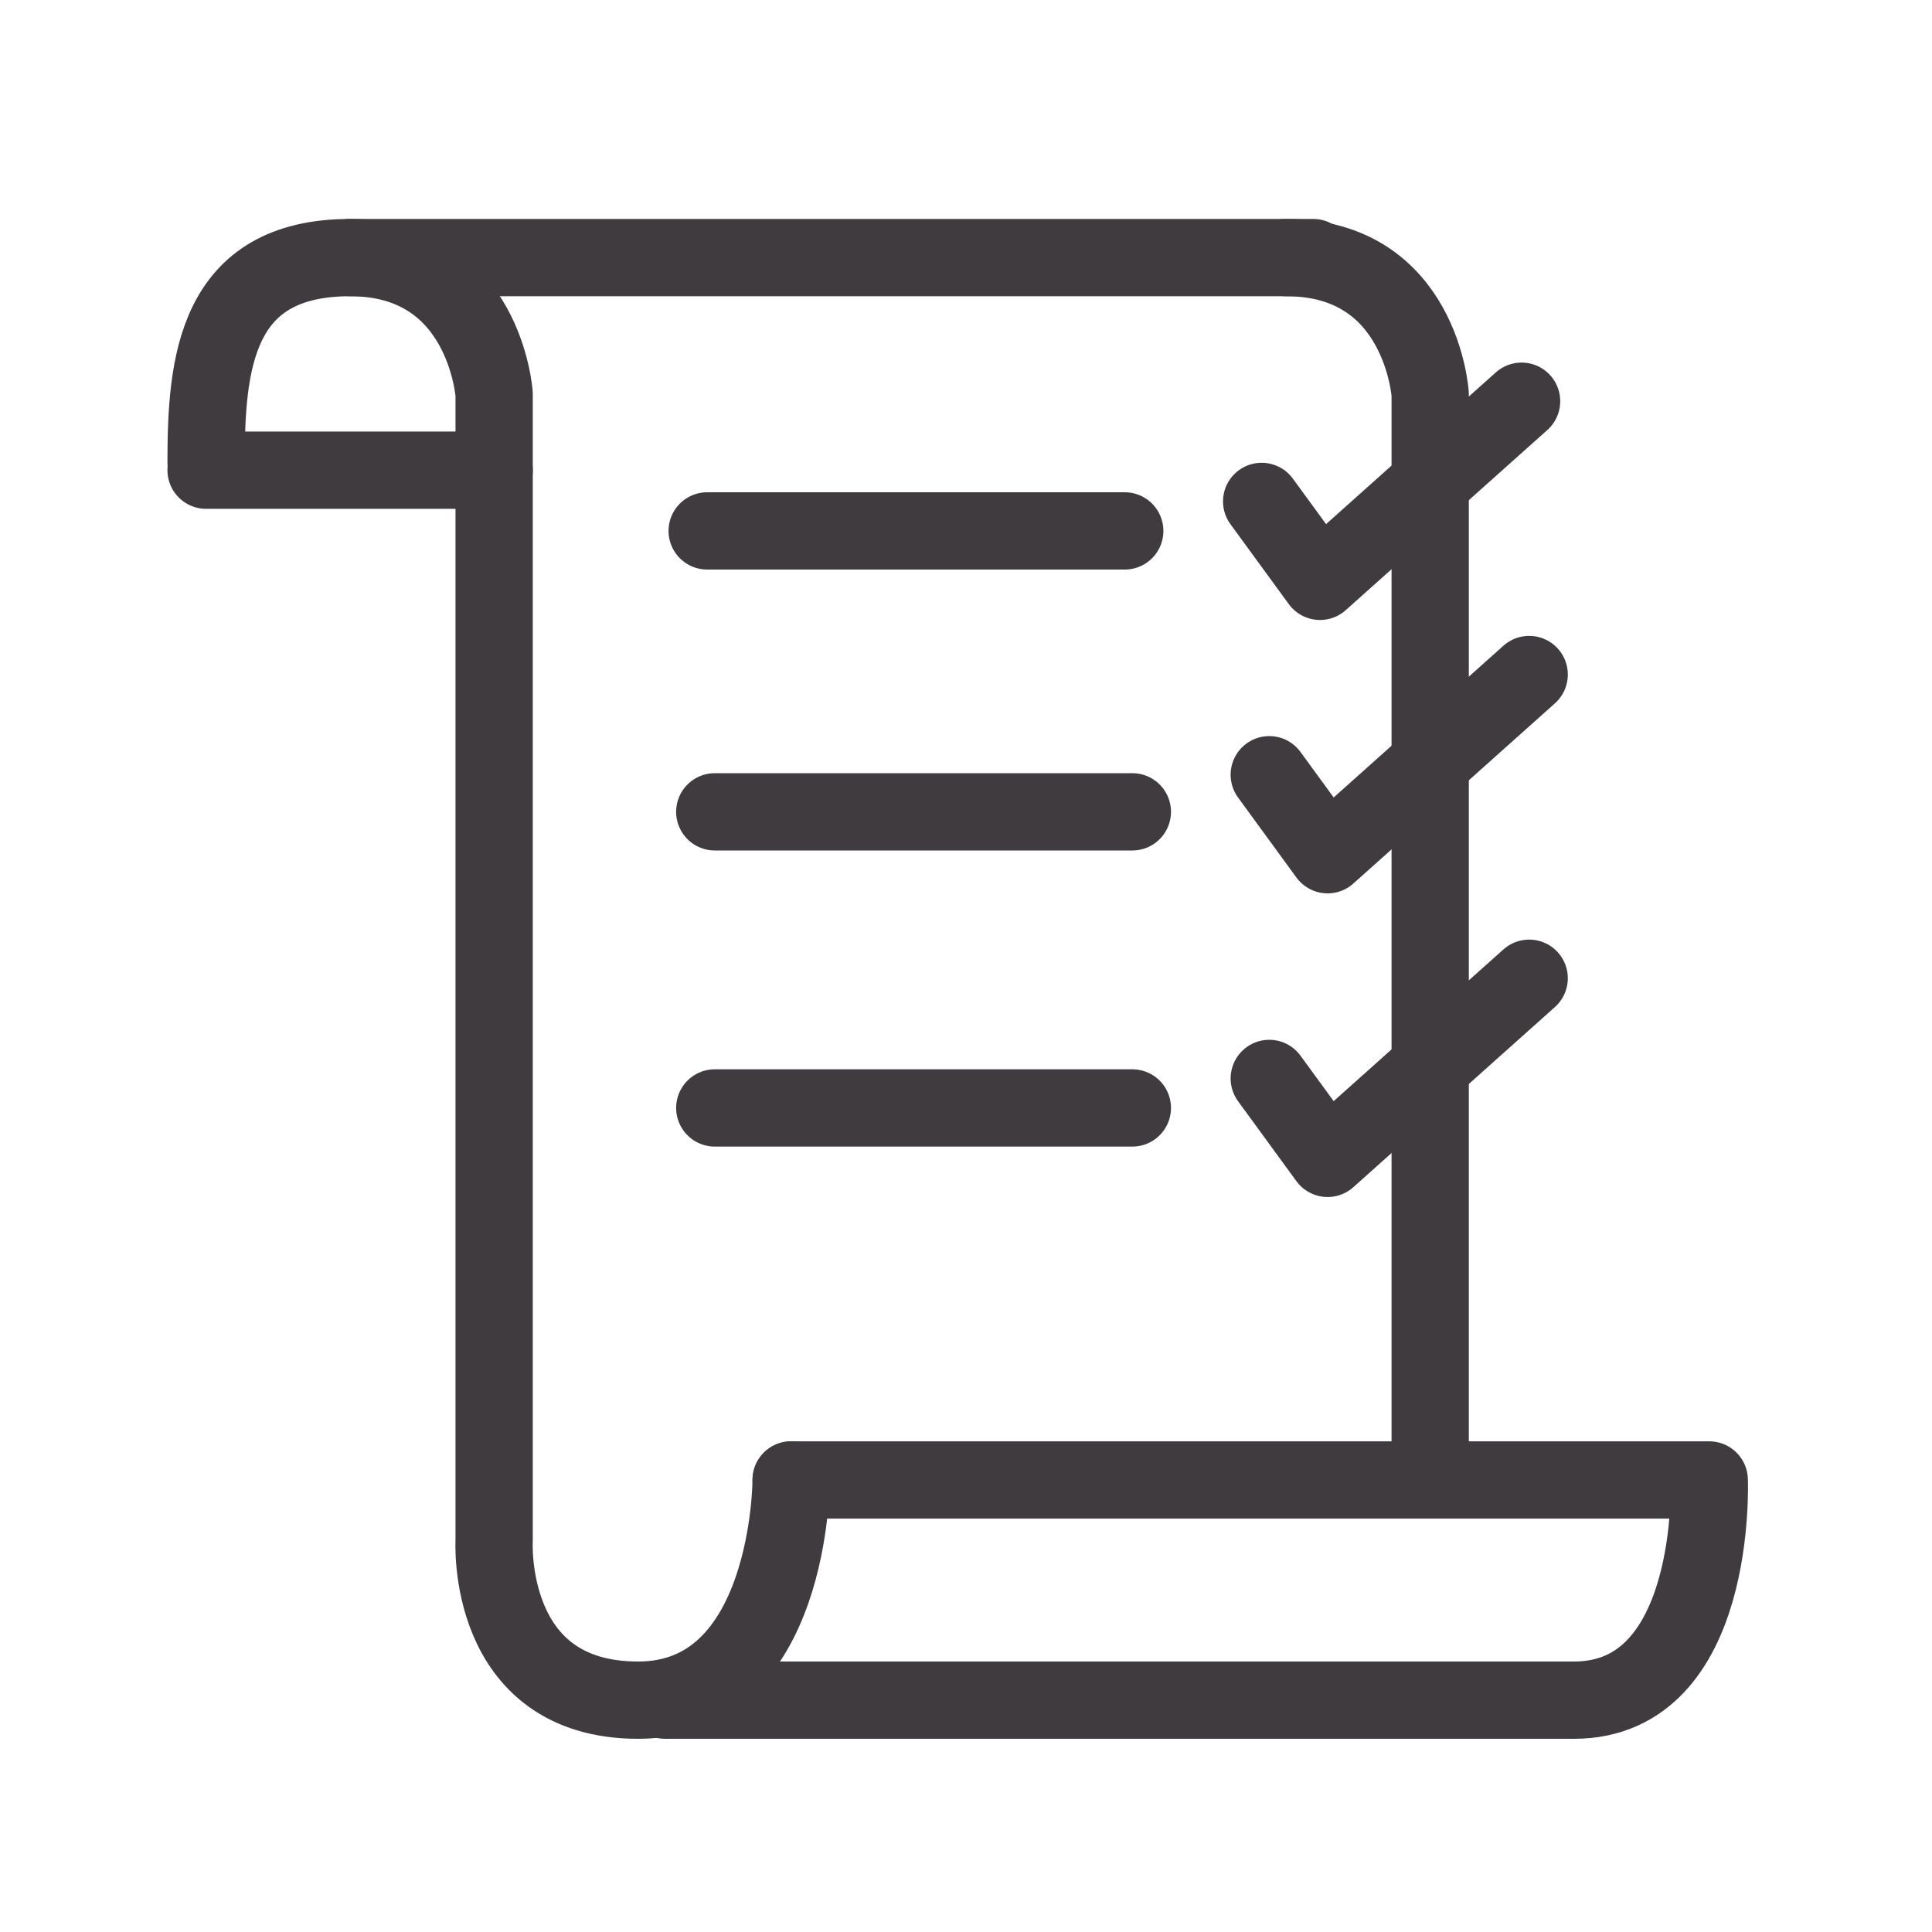
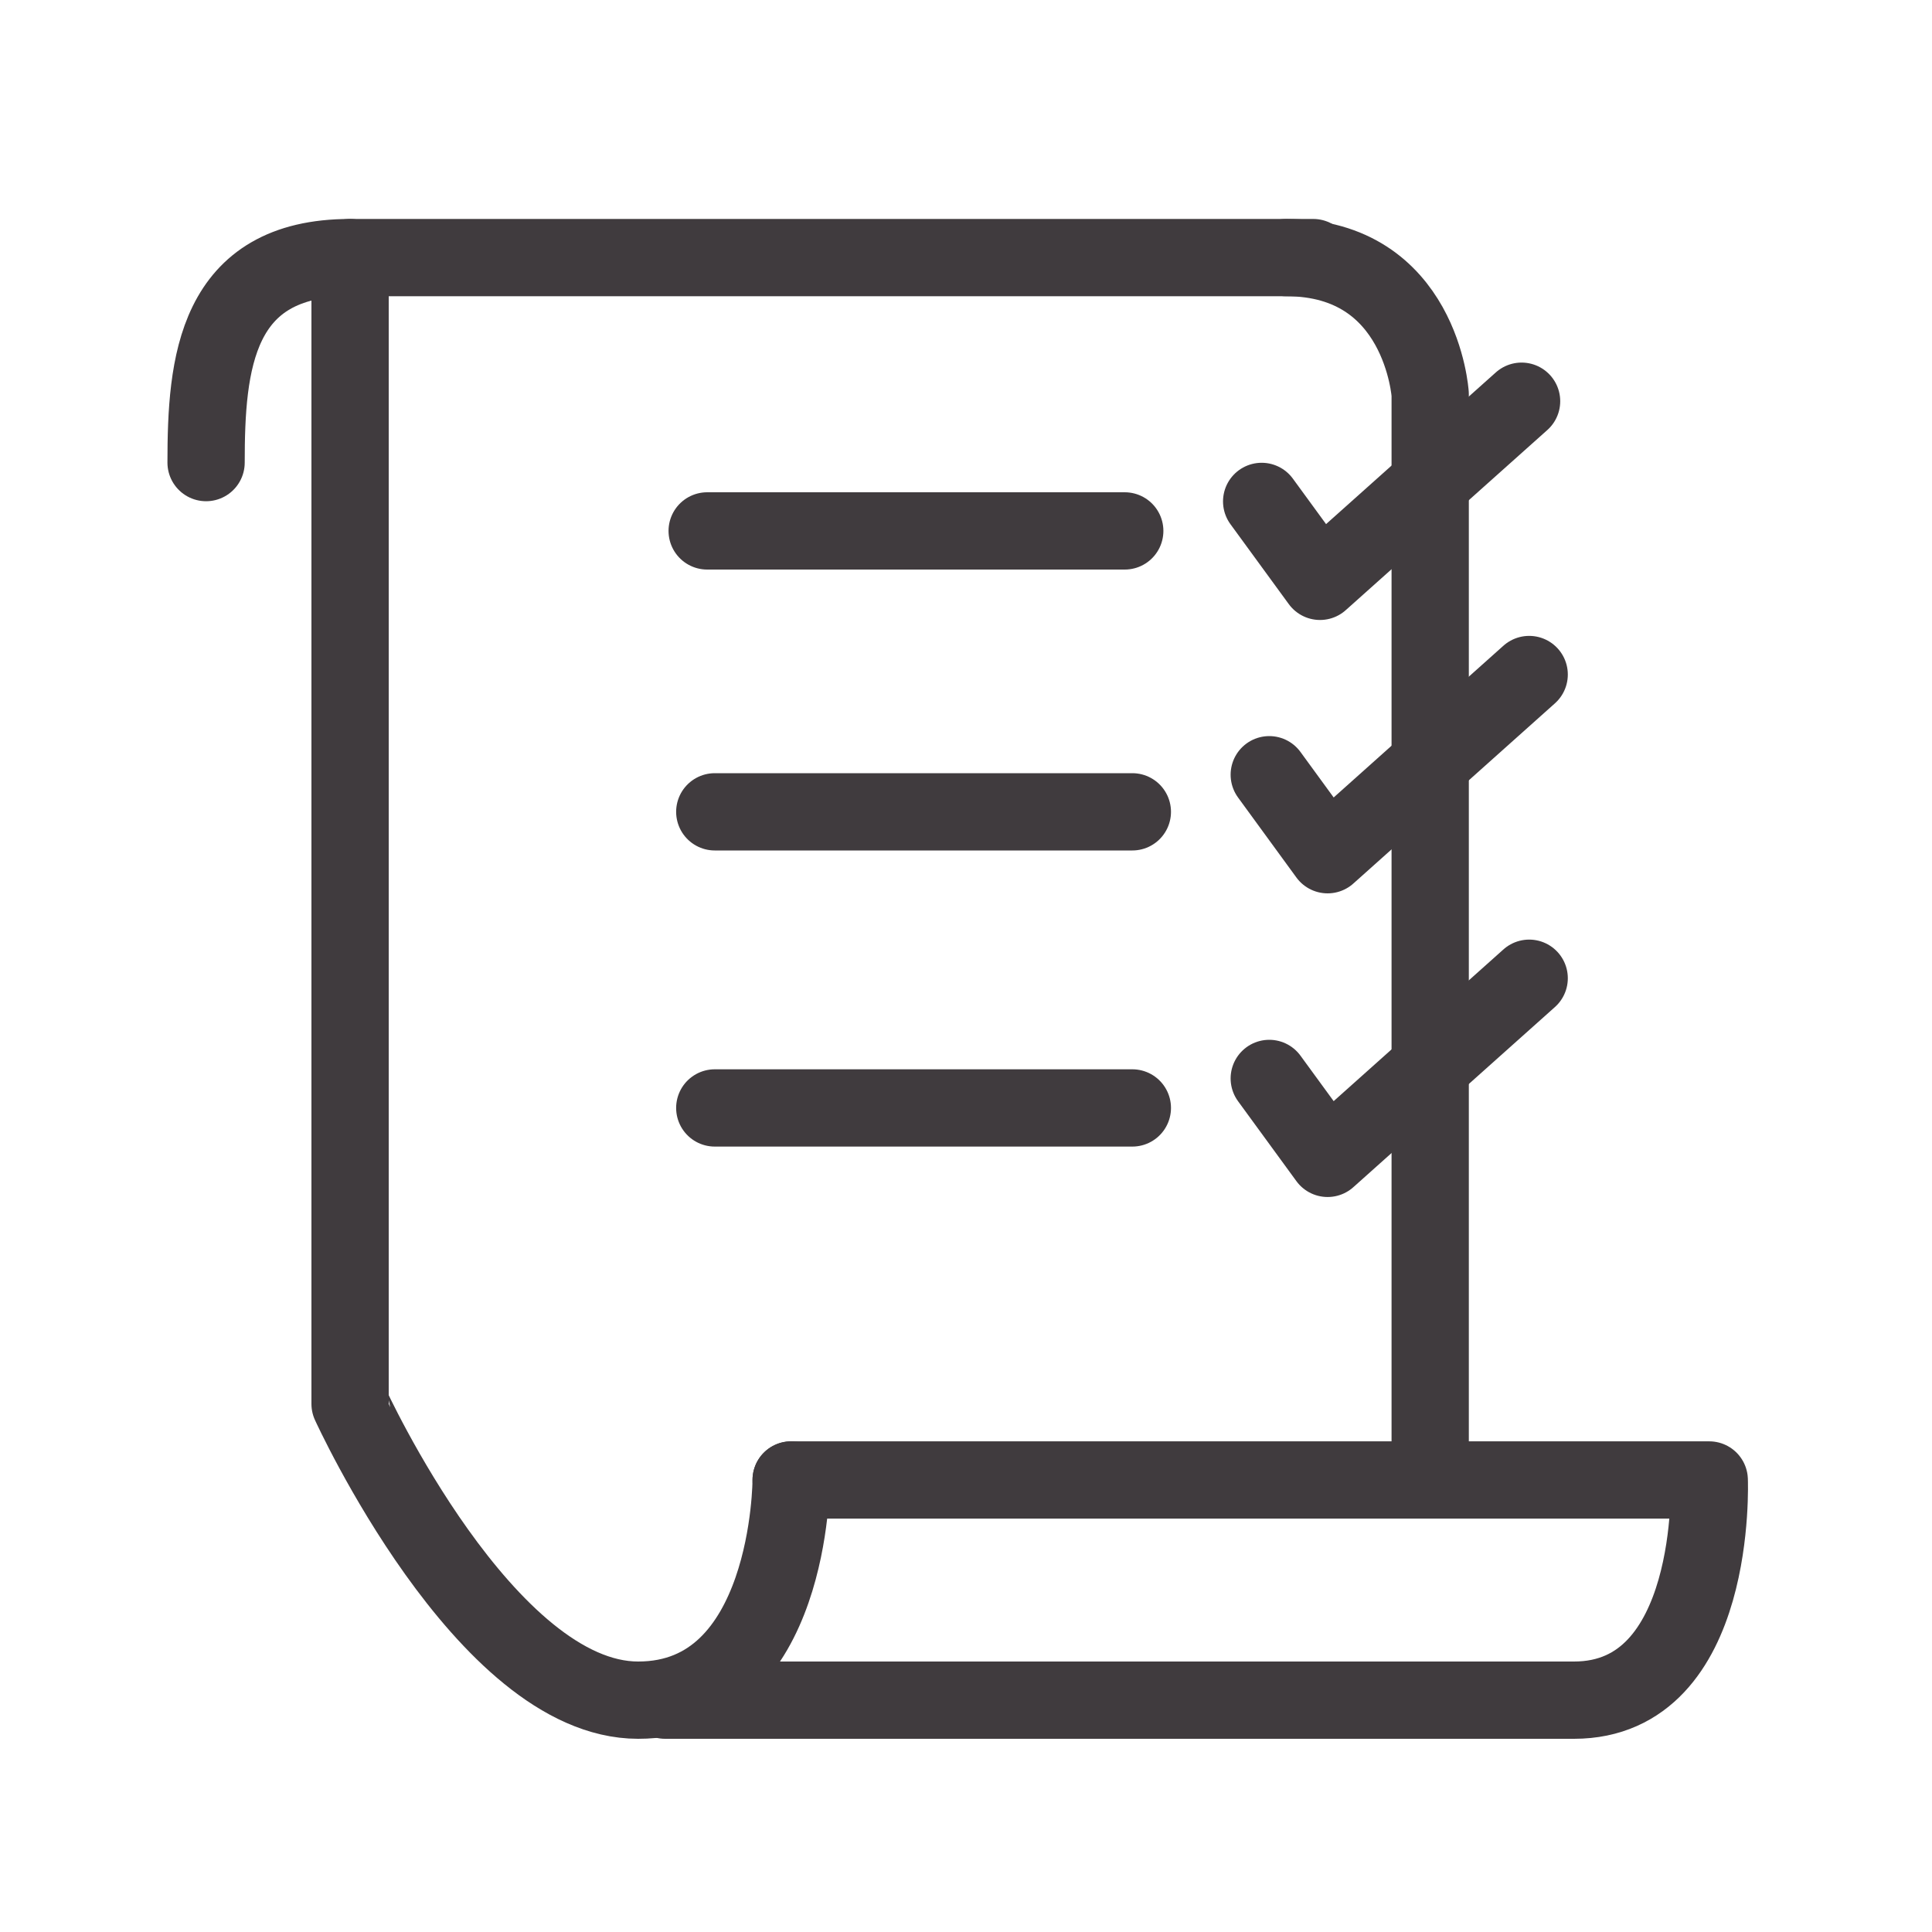
<svg xmlns="http://www.w3.org/2000/svg" viewBox="0 0 300 300" stroke="#403B3E">
  <defs>
    <style>
      .cls-3{fill:none;stroke-linecap:round;stroke-linejoin:round;stroke-width:12px;}</style>
  </defs>
  <g id="Layer_11" data-name="Layer 11">
-     <path class="cls-3" d="M32,71.83C32,56.51,33.4,40,54.36,40S76.73,61.22,76.73,61.22v178S75.33,264,99.09,264s23.76-34.19,23.76-34.19" />
+     <path class="cls-3" d="M32,71.83C32,56.51,33.4,40,54.36,40v178S75.33,264,99.09,264s23.76-34.19,23.76-34.19" />
    <path class="cls-3" d="M199.72,40c21,0,22.36,21.22,22.36,21.22V227.45" />
-     <line class="cls-3" x1="32" y1="73.01" x2="76.73" y2="73.01" />
    <line class="cls-3" x1="54.36" y1="40" x2="203.92" y2="40" />
    <path class="cls-3" d="M122.85,229.81H265.41s1.4,34.19-21,34.19H103.28" />
    <line class="cls-3" x1="109.81" y1="82.44" x2="174.65" y2="82.44" />
    <line class="cls-3" x1="110.99" y1="126.06" x2="175.83" y2="126.06" />
    <line class="cls-3" x1="110.99" y1="172.04" x2="175.83" y2="172.04" />
    <polyline class="cls-3" points="195.91 77.86 204.97 90.27 236.27 62.3" />
    <polyline class="cls-3" points="197.09 120.3 206.15 132.72 237.45 104.74" />
    <polyline class="cls-3" points="197.09 167.46 206.15 179.87 237.45 151.9" />
  </g>
</svg>